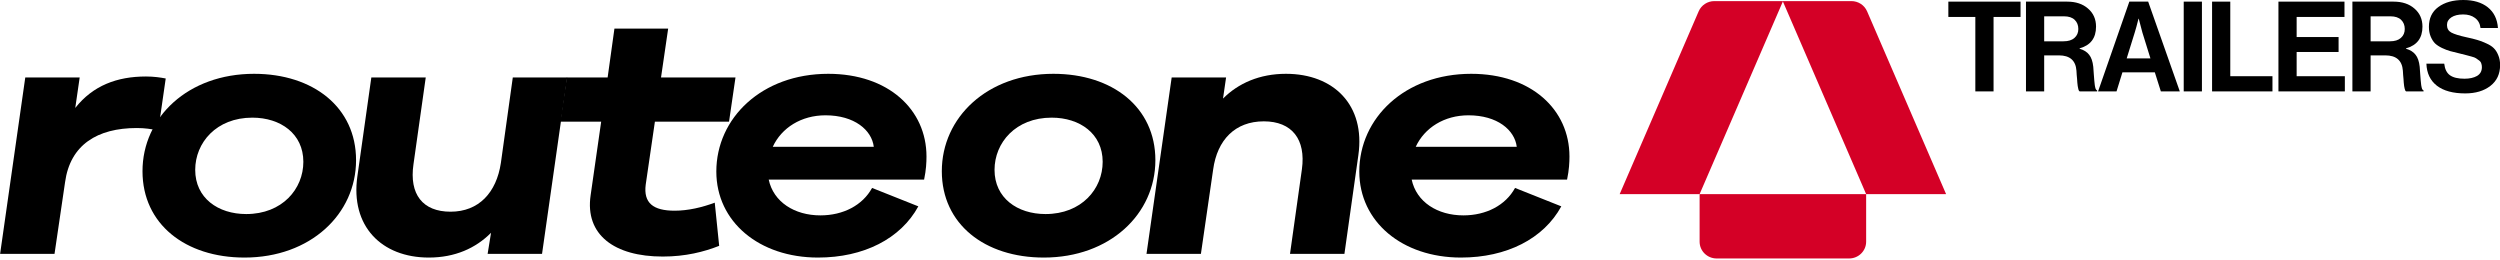
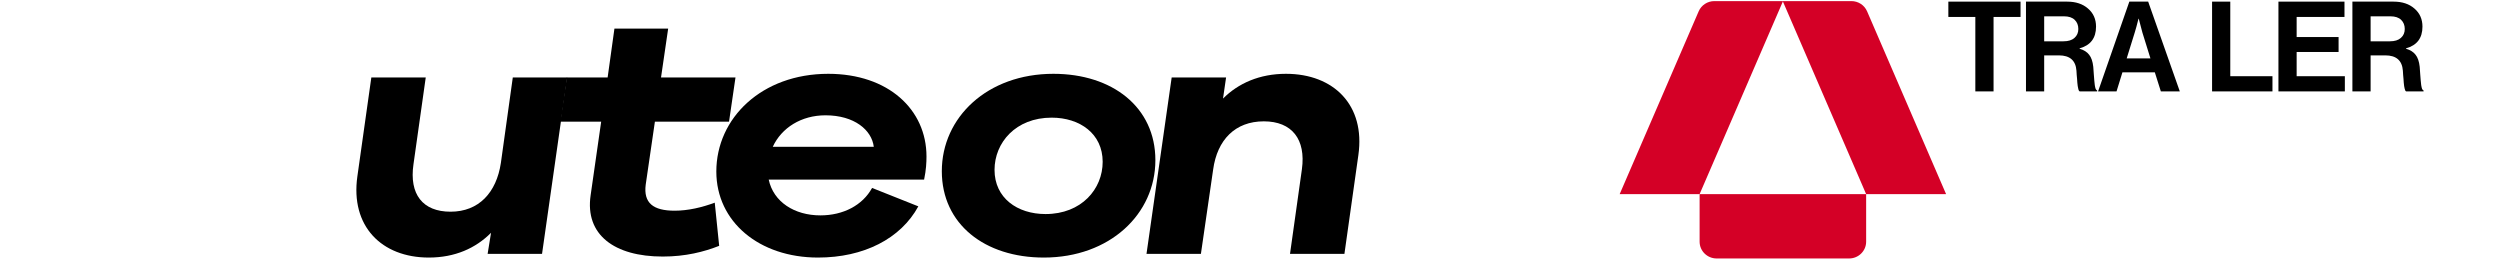
<svg xmlns="http://www.w3.org/2000/svg" fill="none" viewBox="0 0 250 26" height="26" width="250">
-   <path fill="black" d="M16.572 7.849L15.824 13.037C15.075 12.903 14.531 12.803 13.681 12.803C9.737 12.803 7.016 14.476 6.506 18.225L5.452 25.387H0.011L2.527 7.749H7.968L7.526 10.795C9.294 8.552 11.709 7.649 14.599 7.649C15.382 7.649 16.062 7.749 16.572 7.849Z" />
-   <path fill="black" d="M24.452 25.756C18.535 25.756 14.25 22.409 14.25 17.12C14.25 11.732 18.807 7.381 25.404 7.381C31.321 7.381 35.606 10.728 35.606 16.016C35.606 21.405 31.049 25.756 24.452 25.756ZM25.234 11.765C21.629 11.765 19.521 14.276 19.521 16.987C19.521 19.798 21.799 21.405 24.622 21.405C28.227 21.405 30.335 18.894 30.335 16.183C30.335 13.372 28.057 11.765 25.234 11.765Z" />
  <path fill="black" d="M56.72 7.749L54.204 25.387H48.763L49.103 23.279C47.573 24.819 45.498 25.756 42.88 25.756C38.153 25.756 35.024 22.61 35.739 17.623L37.133 7.749H42.574L41.349 16.418C40.907 19.43 42.268 21.17 45.056 21.17C47.879 21.17 49.647 19.263 50.089 16.284L51.279 7.749H56.72Z" />
  <path fill="black" d="M59.062 19.53L60.117 12.167H56.036L56.682 7.749H60.763L61.443 2.862H66.816L66.102 7.749H73.549L72.903 12.167H65.49L64.572 18.459C64.334 20.3 65.32 21.07 67.462 21.07C68.822 21.07 70.217 20.735 71.475 20.267L71.917 24.584C70.387 25.187 68.55 25.655 66.272 25.655C61.443 25.655 58.484 23.48 59.062 19.53Z" />
  <path fill="black" d="M82.039 21.538C84.317 21.538 86.255 20.534 87.208 18.794L91.833 20.635C90.064 23.881 86.358 25.756 81.801 25.756C75.918 25.756 71.633 22.174 71.633 17.154C71.633 11.799 76.19 7.381 82.821 7.381C88.84 7.381 92.649 10.962 92.649 15.648C92.649 16.217 92.615 16.987 92.411 17.957H76.87C77.346 20.2 79.454 21.538 82.039 21.538ZM82.549 11.531C80.134 11.531 78.162 12.77 77.278 14.677H87.378C87.174 13.004 85.439 11.531 82.549 11.531Z" />
  <path fill="black" d="M104.384 25.756C98.467 25.756 94.182 22.409 94.182 17.12C94.182 11.732 98.739 7.381 105.336 7.381C111.253 7.381 115.538 10.728 115.538 16.016C115.538 21.405 110.981 25.756 104.384 25.756ZM105.166 11.765C101.561 11.765 99.453 14.276 99.453 16.987C99.453 19.798 101.731 21.405 104.554 21.405C108.158 21.405 110.267 18.894 110.267 16.183C110.267 13.372 107.988 11.765 105.166 11.765Z" />
  <path fill="black" d="M114.65 25.387L117.167 7.749H122.608L122.302 9.858C123.832 8.318 125.974 7.381 128.593 7.381C133.388 7.381 136.55 10.527 135.836 15.514L134.442 25.387H129.001L130.191 16.92C130.599 13.941 129.205 12.134 126.382 12.134C123.526 12.134 121.723 13.974 121.315 16.953L120.091 25.387H114.65Z" />
-   <path fill="black" d="M146.336 21.538C148.614 21.538 150.553 20.534 151.505 18.794L156.13 20.635C154.361 23.881 150.655 25.756 146.098 25.756C140.215 25.756 135.93 22.174 135.93 17.154C135.93 11.799 140.487 7.381 147.118 7.381C153.137 7.381 156.946 10.962 156.946 15.648C156.946 16.217 156.912 16.987 156.708 17.957H141.167C141.643 20.2 143.751 21.538 146.336 21.538ZM146.846 11.531C144.431 11.531 142.459 12.77 141.575 14.677H151.675C151.471 13.004 149.736 11.531 146.846 11.531Z" />
  <path fill="black" d="M194.835 1.695V0.163H202.054V1.695H199.355V9.14H197.534V1.695H194.835Z" />
  <path fill="black" d="M202.598 9.14V0.163H206.716C207.578 0.163 208.273 0.393 208.8 0.854C209.336 1.314 209.604 1.917 209.604 2.662C209.604 3.808 209.055 4.532 207.959 4.834V4.871C208.386 4.997 208.704 5.198 208.913 5.474C209.131 5.742 209.269 6.143 209.327 6.679C209.344 6.88 209.361 7.119 209.378 7.395C209.403 7.663 209.419 7.876 209.428 8.035C209.445 8.194 209.461 8.353 209.478 8.512C209.503 8.671 209.532 8.797 209.566 8.889C209.608 8.972 209.658 9.027 209.717 9.052V9.14H207.971C207.938 9.123 207.909 9.094 207.884 9.052C207.858 9.002 207.837 8.935 207.821 8.851C207.804 8.767 207.787 8.684 207.771 8.6C207.762 8.508 207.75 8.395 207.733 8.261C207.724 8.119 207.716 7.997 207.708 7.897C207.699 7.788 207.687 7.65 207.67 7.483C207.662 7.307 207.653 7.169 207.645 7.068C207.57 6.047 206.984 5.537 205.887 5.537H204.418V9.14H202.598ZM204.418 1.632V4.13H206.352C206.829 4.13 207.193 4.018 207.444 3.792C207.704 3.566 207.833 3.268 207.833 2.9C207.833 2.523 207.712 2.218 207.469 1.984C207.226 1.749 206.871 1.632 206.402 1.632H204.418Z" />
  <path fill="black" d="M209.808 9.14L212.934 0.163H214.817L217.981 9.14H216.085L215.482 7.232H212.243L211.653 9.14H209.808ZM213.474 3.252L212.67 5.838H215.043L214.239 3.252L213.875 1.871H213.85C213.7 2.473 213.574 2.934 213.474 3.252Z" />
-   <path fill="black" d="M218.372 9.14V0.163H220.193V9.14H218.372Z" />
+   <path fill="black" d="M218.372 9.14V0.163H220.193H218.372Z" />
  <path fill="black" d="M221.208 9.14V0.163H223.028V7.621H227.246V9.14H221.208Z" />
  <path fill="black" d="M227.844 9.14V0.163H234.448V1.695H229.664V3.704H233.858V5.198H229.664V7.621H234.485V9.14H227.844Z" />
  <path fill="black" d="M235.24 9.14V0.163H239.358C240.221 0.163 240.915 0.393 241.443 0.854C241.978 1.314 242.246 1.917 242.246 2.662C242.246 3.808 241.698 4.532 240.601 4.834V4.871C241.028 4.997 241.346 5.198 241.556 5.474C241.773 5.742 241.911 6.143 241.97 6.679C241.987 6.88 242.003 7.119 242.02 7.395C242.045 7.663 242.062 7.876 242.07 8.035C242.087 8.194 242.104 8.353 242.12 8.512C242.146 8.671 242.175 8.797 242.208 8.889C242.25 8.972 242.3 9.027 242.359 9.052V9.14H240.614C240.58 9.123 240.551 9.094 240.526 9.052C240.501 9.002 240.48 8.935 240.463 8.851C240.446 8.767 240.43 8.684 240.413 8.6C240.405 8.508 240.392 8.395 240.375 8.261C240.367 8.119 240.359 7.997 240.35 7.897C240.342 7.788 240.329 7.65 240.313 7.483C240.304 7.307 240.296 7.169 240.287 7.068C240.212 6.047 239.626 5.537 238.53 5.537H237.061V9.14H235.24ZM237.061 1.632V4.13H238.994C239.471 4.13 239.835 4.018 240.087 3.792C240.346 3.566 240.476 3.268 240.476 2.9C240.476 2.523 240.354 2.218 240.112 1.984C239.869 1.749 239.513 1.632 239.045 1.632H237.061Z" />
-   <path fill="black" d="M246.519 9.341C245.306 9.341 244.364 9.085 243.694 8.575C243.025 8.056 242.673 7.319 242.64 6.365H244.423C244.481 6.901 244.67 7.286 244.988 7.52C245.314 7.755 245.799 7.872 246.444 7.872C246.955 7.872 247.373 7.78 247.699 7.596C248.026 7.403 248.189 7.11 248.189 6.717C248.189 6.574 248.168 6.449 248.126 6.34C248.093 6.223 248.017 6.123 247.9 6.039C247.783 5.947 247.683 5.876 247.599 5.825C247.515 5.767 247.36 5.708 247.134 5.65C246.908 5.583 246.737 5.537 246.62 5.512C246.503 5.478 246.285 5.424 245.967 5.348C245.582 5.256 245.264 5.177 245.013 5.11C244.77 5.043 244.498 4.938 244.197 4.796C243.904 4.654 243.669 4.499 243.494 4.331C243.326 4.156 243.184 3.93 243.067 3.653C242.95 3.369 242.891 3.047 242.891 2.687C242.891 1.825 243.205 1.163 243.833 0.703C244.469 0.234 245.301 -3.05176e-05 246.331 -3.05176e-05C247.352 -3.05176e-05 248.168 0.243 248.779 0.728C249.39 1.214 249.729 1.904 249.796 2.8H248.051C248.001 2.364 247.817 2.03 247.499 1.795C247.189 1.561 246.795 1.444 246.318 1.444C245.825 1.444 245.431 1.54 245.138 1.733C244.845 1.925 244.699 2.18 244.699 2.498C244.699 2.842 244.841 3.093 245.126 3.252C245.419 3.411 245.929 3.57 246.657 3.729C247.093 3.821 247.448 3.909 247.725 3.992C248.001 4.068 248.298 4.181 248.616 4.331C248.942 4.474 249.193 4.633 249.369 4.808C249.553 4.984 249.704 5.219 249.821 5.512C249.947 5.796 250.01 6.127 250.01 6.503C250.01 7.391 249.687 8.085 249.043 8.587C248.398 9.09 247.557 9.341 246.519 9.341Z" />
  <path fill="#D40026" d="M169.867 1.132C170.135 0.512 170.752 0.11 171.435 0.11H185.141C185.824 0.11 186.441 0.512 186.709 1.132L194.609 19.413L186.615 19.413L178.288 0.144L169.961 19.413L161.967 19.413L169.867 1.132Z" />
  <path fill="#D40026" d="M169.961 19.413H186.615L186.615 24.168C186.615 25.096 185.852 25.847 184.911 25.847H171.665C170.724 25.847 169.961 25.096 169.961 24.168V19.413Z" />
</svg>